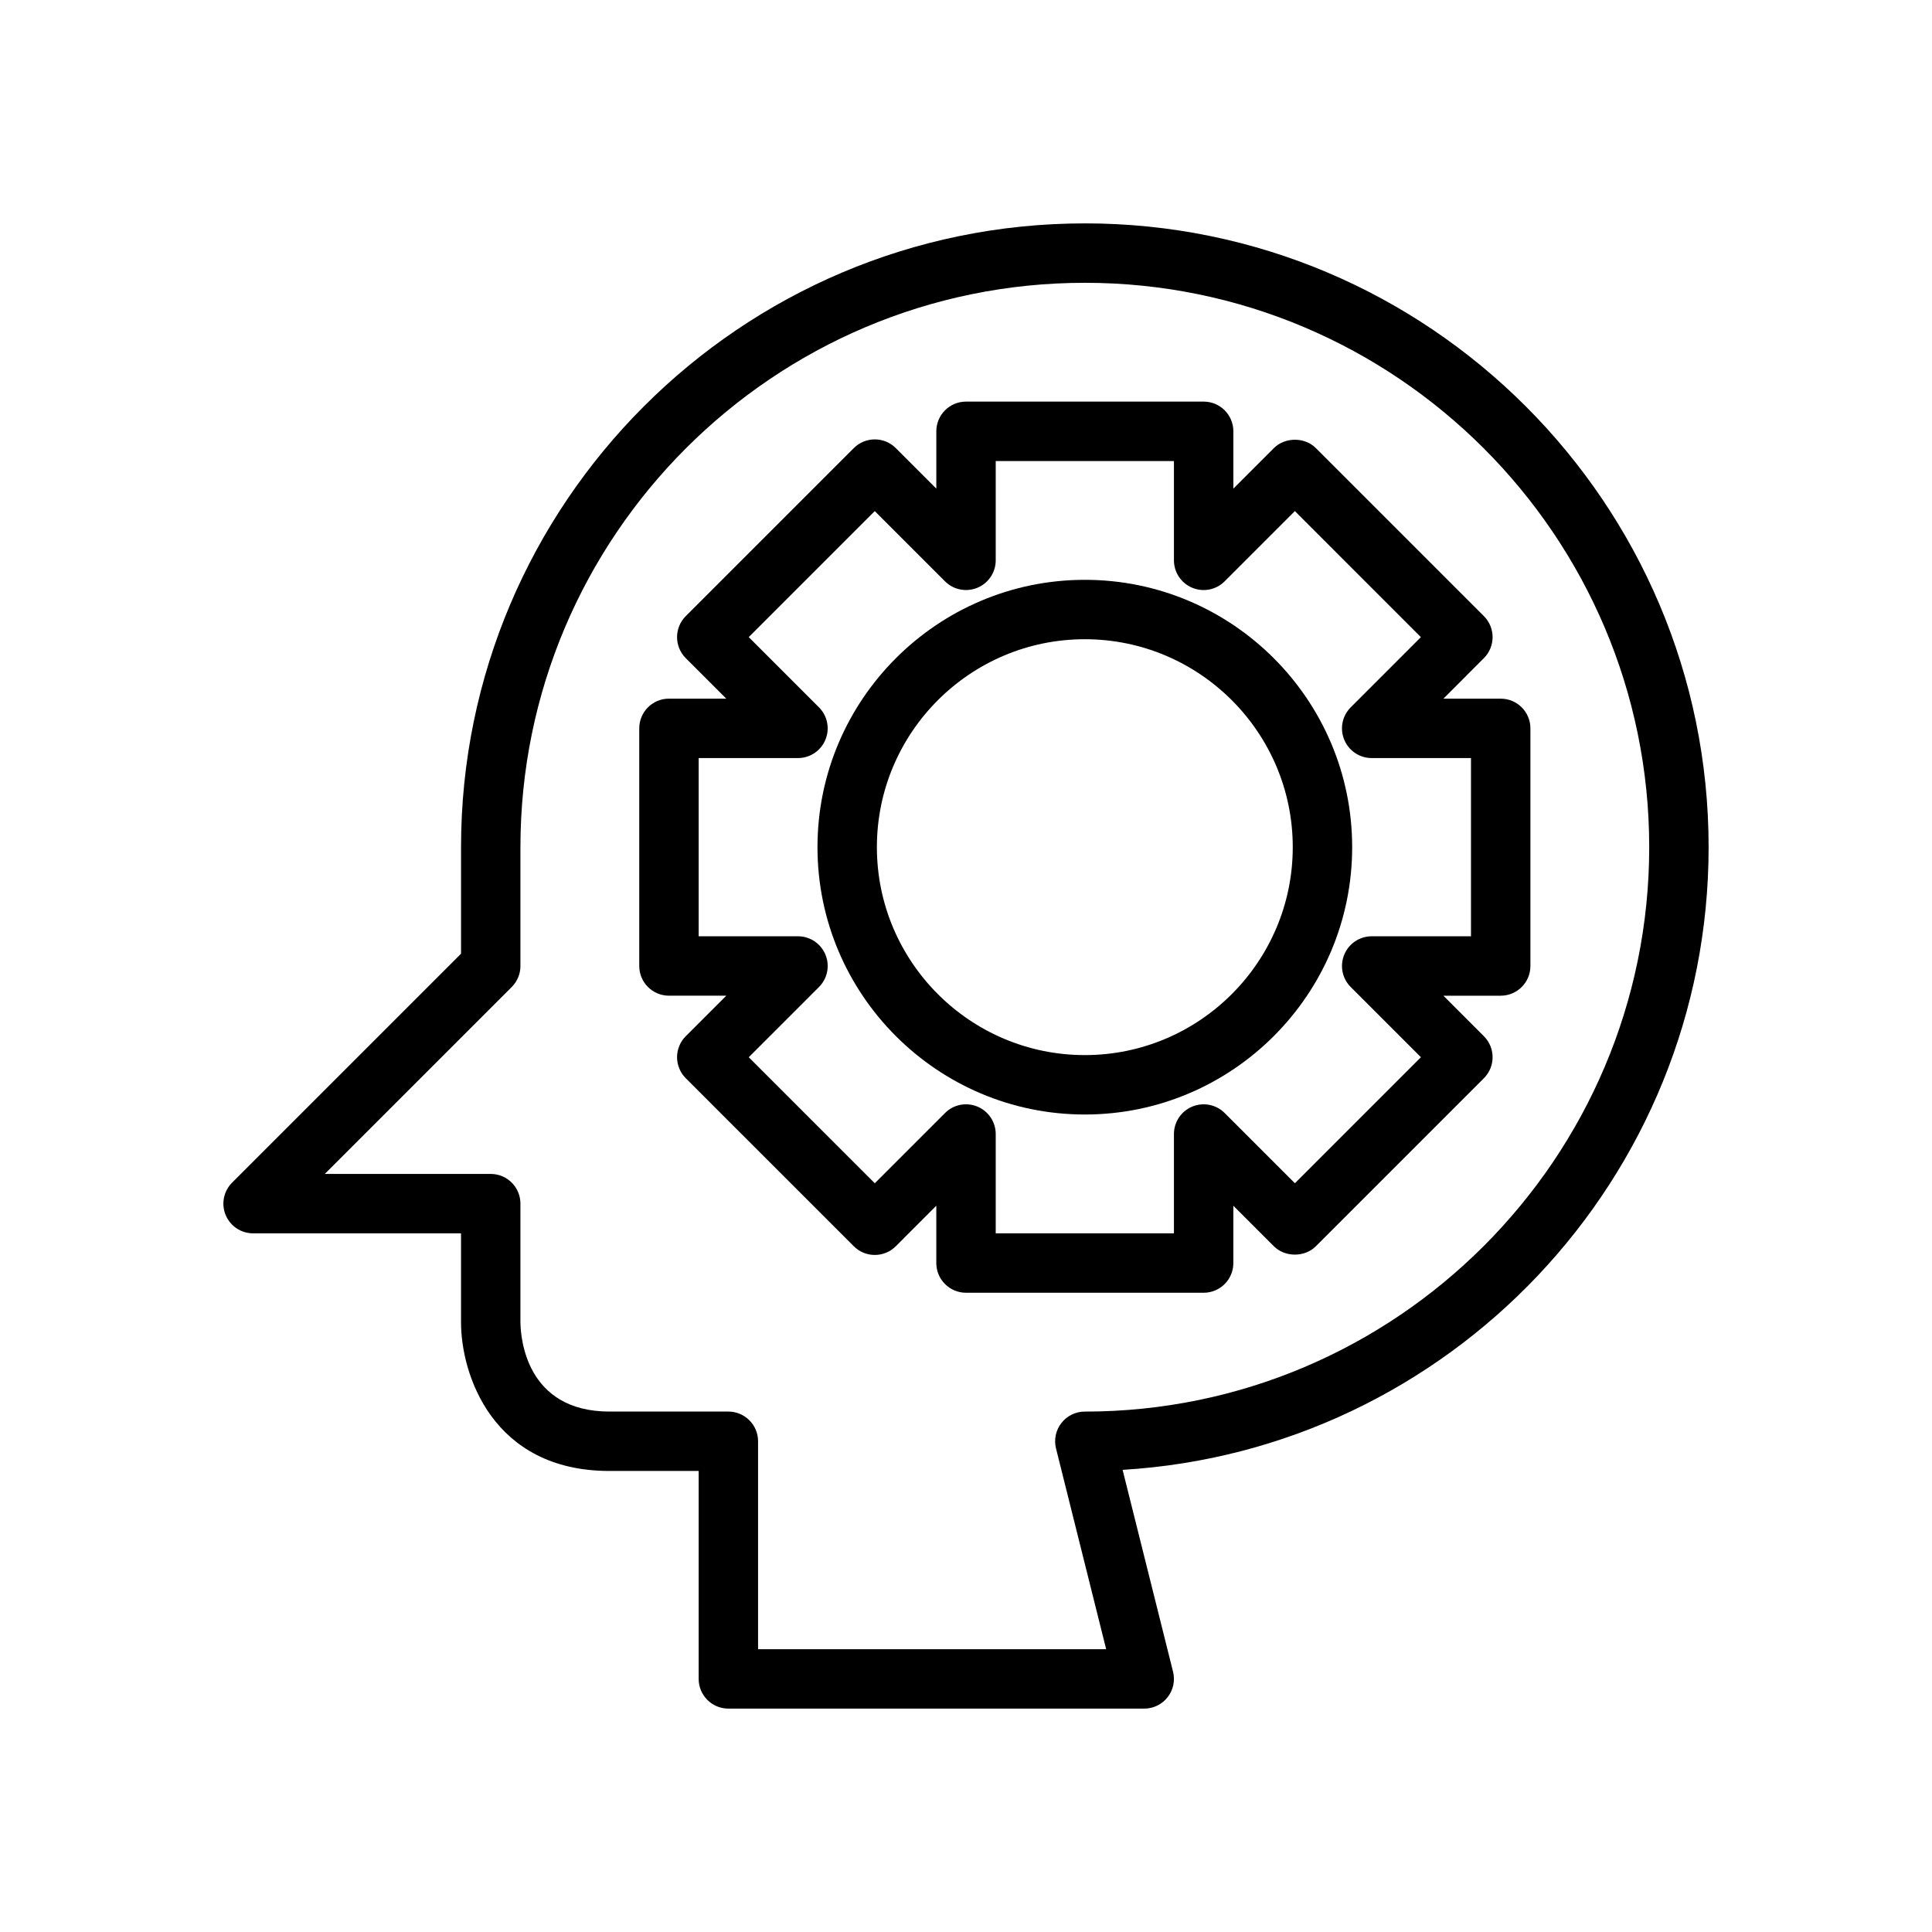
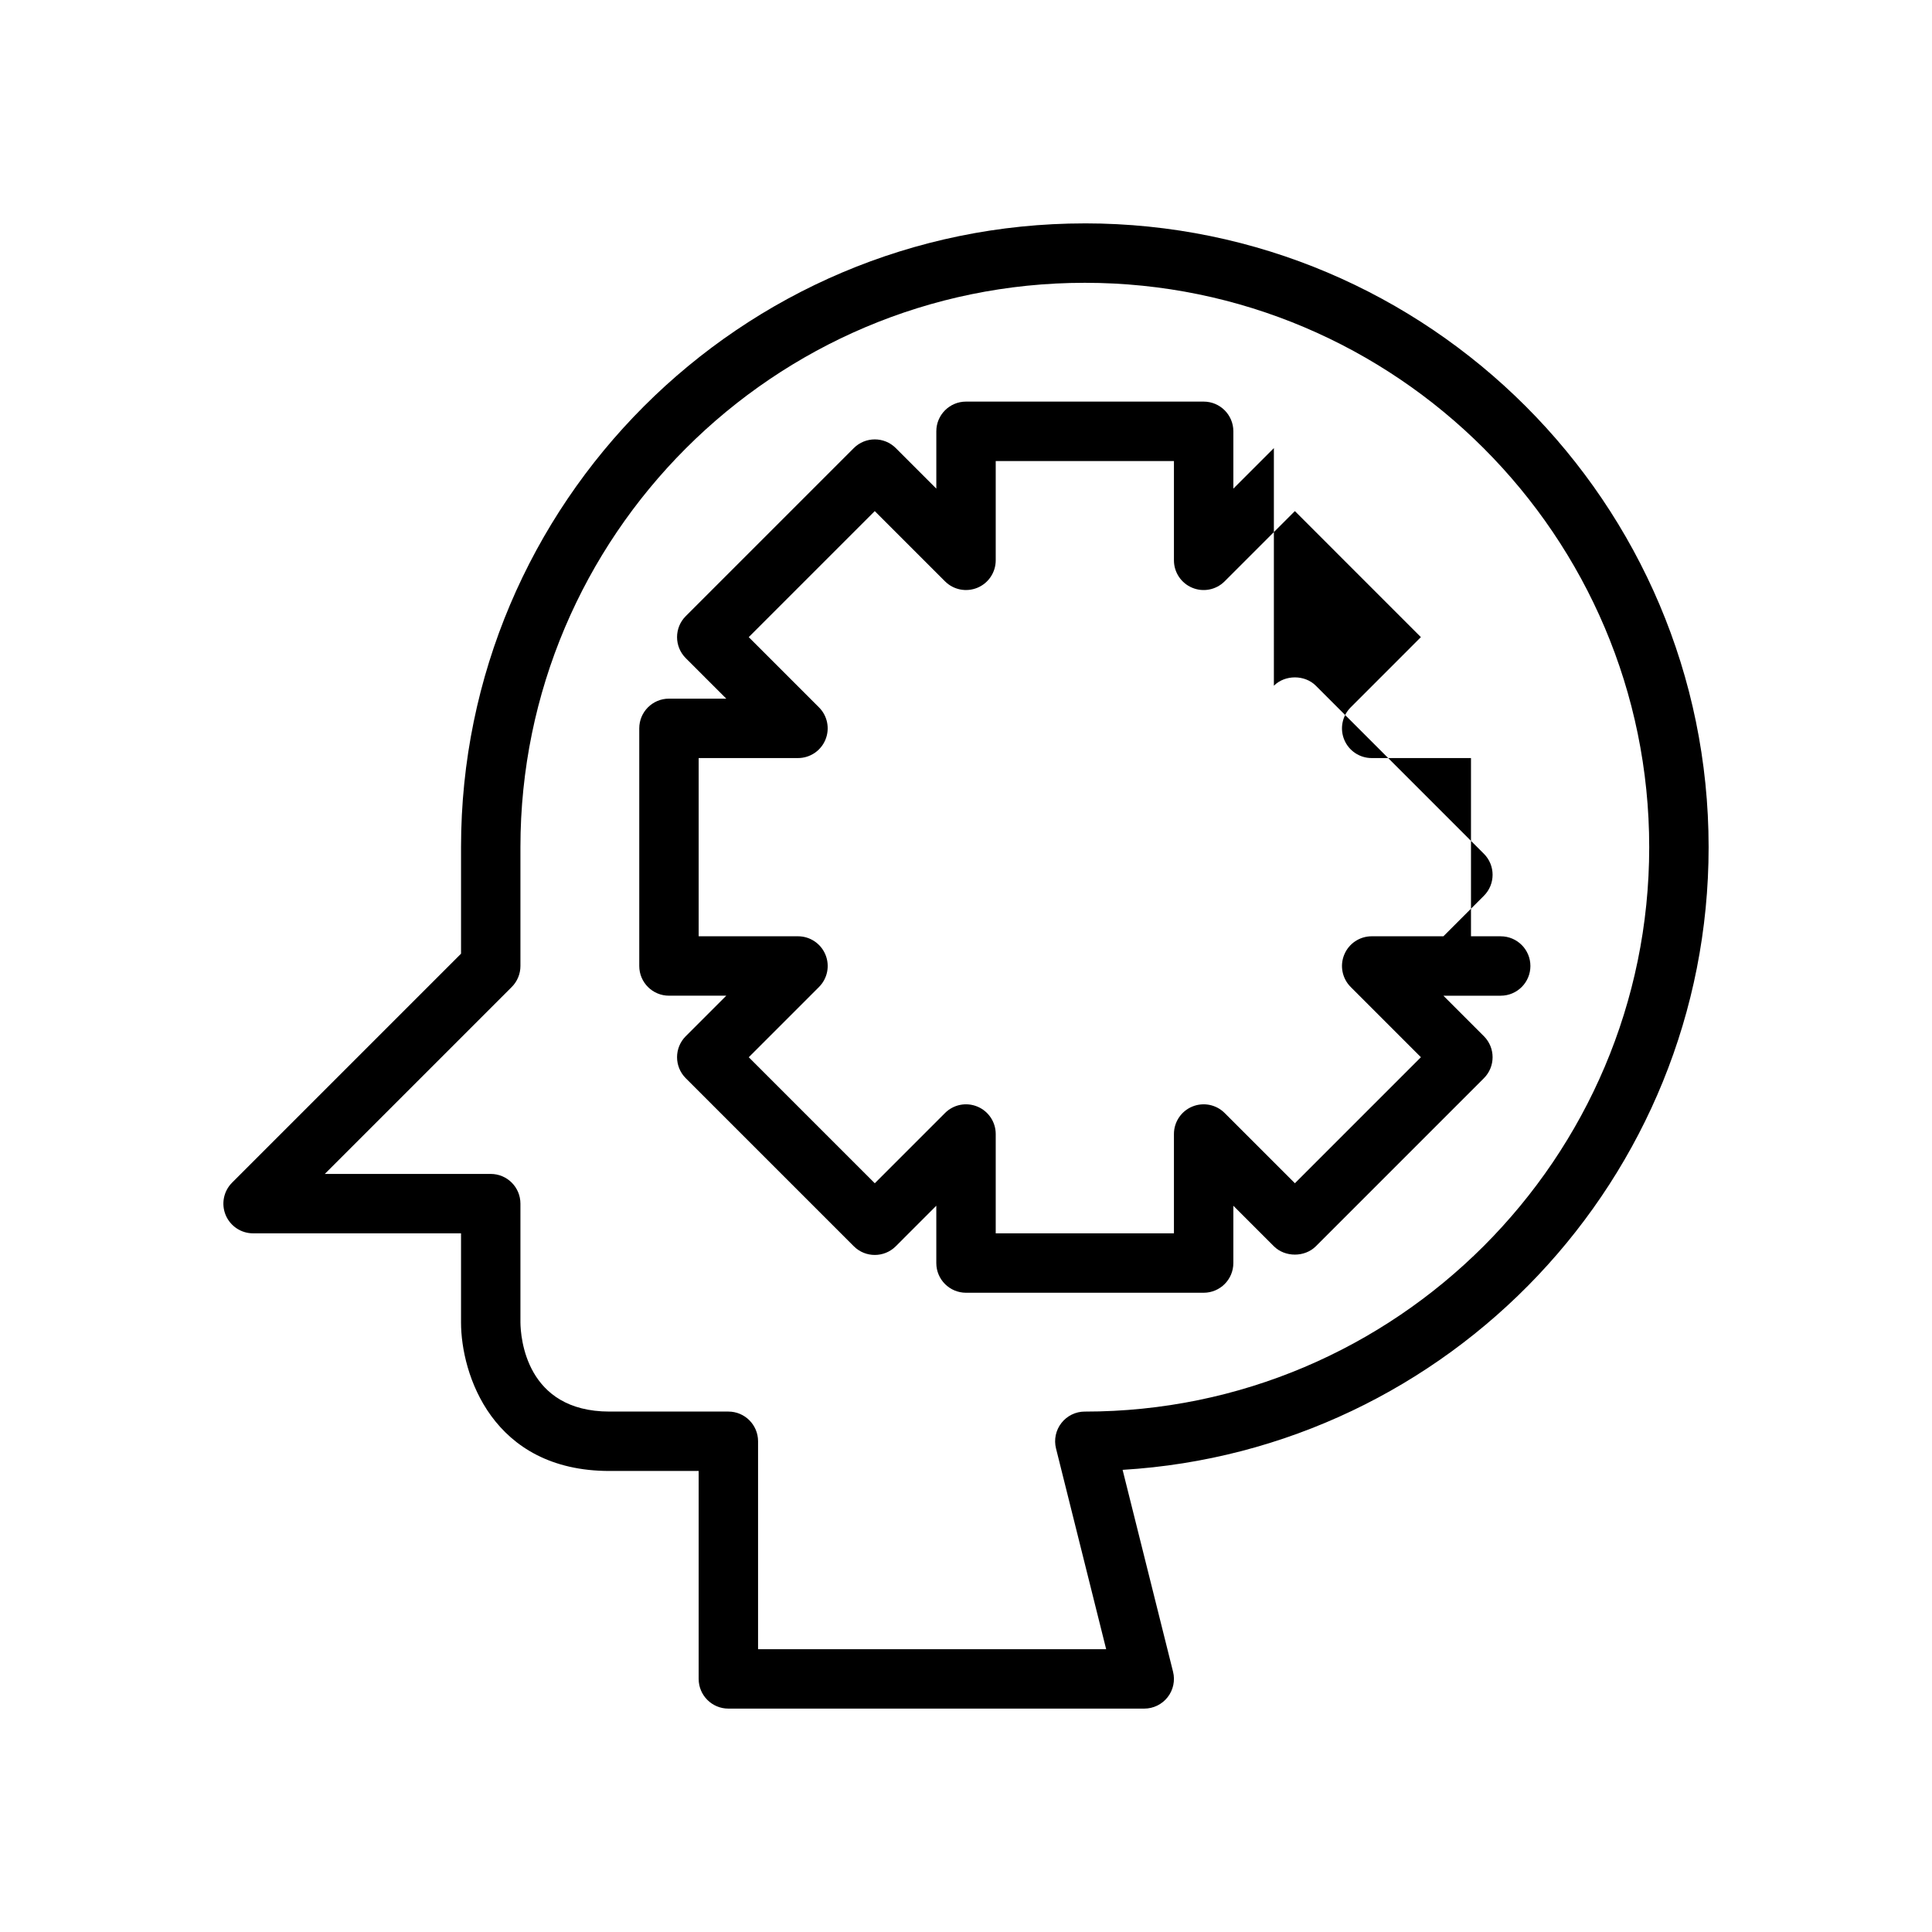
<svg xmlns="http://www.w3.org/2000/svg" fill="#000000" width="800px" height="800px" version="1.1" viewBox="144 144 512 512">
  <g>
    <path d="m431.49 203.2c-91.156 0-165.31 74.156-165.31 165.31v28.23l-60.672 60.672c-2.254 2.254-2.926 5.637-1.707 8.578 1.219 2.938 4.09 4.856 7.273 4.856h55.105v23.617c0 13.613 8.227 39.359 39.359 39.359h23.617v55.105c0 4.348 3.523 7.871 7.871 7.871h110.21c2.422 0 4.711-1.117 6.203-3.027 1.492-1.91 2.023-4.402 1.43-6.754l-13.367-53.492c86.508-5.191 155.3-77.227 155.3-165.02 0-91.156-74.164-165.31-165.31-165.31zm0 314.88c-2.422 0-4.711 1.117-6.203 3.027-1.492 1.91-2.023 4.402-1.43 6.754l13.289 53.195h-92.25v-55.105c0-4.348-3.523-7.871-7.871-7.871h-31.488c-22.223 0-23.57-19.707-23.617-23.617v-31.488c0-4.348-3.523-7.871-7.871-7.871h-43.973l49.539-49.539c1.477-1.473 2.305-3.477 2.305-5.562v-31.488c0-82.473 67.098-149.57 149.57-149.57 82.473 0 149.57 67.098 149.57 149.57-0.004 82.469-67.102 149.57-149.57 149.57z" />
-     <path d="m481.59 262.75-10.738 10.738v-15.188c0-4.348-3.519-7.871-7.871-7.871h-62.977c-4.348 0-7.871 3.523-7.871 7.871v15.188l-10.738-10.738c-3.074-3.074-8.055-3.074-11.133 0l-44.531 44.531c-3.074 3.074-3.074 8.055 0 11.133l10.738 10.734h-15.188c-4.348 0-7.871 3.523-7.871 7.871v62.977c0 4.348 3.523 7.871 7.871 7.871h15.188l-10.738 10.738c-3.074 3.074-3.074 8.055 0 11.133l44.531 44.531c3.074 3.074 8.055 3.074 11.133 0l10.734-10.738v15.188c0 4.348 3.523 7.871 7.871 7.871h62.977c4.352 0 7.871-3.523 7.871-7.871v-15.188l10.738 10.738c2.953 2.953 8.18 2.953 11.133 0l44.527-44.531c3.074-3.074 3.074-8.055 0-11.133l-10.73-10.734h15.184c4.352 0 7.871-3.523 7.871-7.871v-62.977c0-4.348-3.519-7.871-7.871-7.871h-15.184l10.73-10.738c3.074-3.074 3.074-8.055 0-11.133l-44.527-44.531c-2.949-2.953-8.176-2.953-11.129 0zm18.648 77.285c1.215 2.941 4.09 4.859 7.273 4.859h26.316v47.23h-26.312c-3.184 0-6.059 1.918-7.273 4.859-1.223 2.941-0.547 6.328 1.707 8.578l18.605 18.613-33.395 33.398-18.613-18.613c-2.254-2.254-5.629-2.918-8.578-1.707-2.949 1.219-4.863 4.094-4.863 7.273v26.32h-47.23v-26.316c0-3.184-1.918-6.055-4.859-7.273-2.957-1.219-6.332-0.551-8.578 1.707l-18.613 18.613-33.398-33.398 18.613-18.613c2.254-2.254 2.926-5.637 1.707-8.578-1.219-2.945-4.09-4.863-7.273-4.863h-26.32v-47.23h26.316c3.184 0 6.055-1.918 7.273-4.859 1.219-2.945 0.547-6.328-1.707-8.578l-18.613-18.613 33.398-33.398 18.613 18.613c2.25 2.254 5.625 2.918 8.578 1.707 2.945-1.219 4.863-4.09 4.863-7.273v-26.316h47.23v26.316c0 3.184 1.914 6.055 4.859 7.273 2.945 1.223 6.328 0.547 8.578-1.707l18.613-18.613 33.395 33.398-18.605 18.613c-2.25 2.254-2.926 5.637-1.707 8.578z" />
-     <path d="m431.49 297.66c-39.062 0-70.848 31.785-70.848 70.848s31.785 70.848 70.848 70.848c39.066 0 70.848-31.785 70.848-70.848 0-39.066-31.781-70.848-70.848-70.848zm0 125.95c-30.387 0-55.105-24.719-55.105-55.105 0-30.387 24.719-55.105 55.105-55.105 30.383 0 55.105 24.719 55.105 55.105-0.004 30.387-24.727 55.105-55.105 55.105z" />
+     <path d="m481.59 262.75-10.738 10.738v-15.188c0-4.348-3.519-7.871-7.871-7.871h-62.977c-4.348 0-7.871 3.523-7.871 7.871v15.188l-10.738-10.738c-3.074-3.074-8.055-3.074-11.133 0l-44.531 44.531c-3.074 3.074-3.074 8.055 0 11.133l10.738 10.734h-15.188c-4.348 0-7.871 3.523-7.871 7.871v62.977c0 4.348 3.523 7.871 7.871 7.871h15.188l-10.738 10.738c-3.074 3.074-3.074 8.055 0 11.133l44.531 44.531c3.074 3.074 8.055 3.074 11.133 0l10.734-10.738v15.188c0 4.348 3.523 7.871 7.871 7.871h62.977c4.352 0 7.871-3.523 7.871-7.871v-15.188l10.738 10.738c2.953 2.953 8.18 2.953 11.133 0l44.527-44.531c3.074-3.074 3.074-8.055 0-11.133l-10.73-10.734h15.184c4.352 0 7.871-3.523 7.871-7.871c0-4.348-3.519-7.871-7.871-7.871h-15.184l10.73-10.738c3.074-3.074 3.074-8.055 0-11.133l-44.527-44.531c-2.949-2.953-8.176-2.953-11.129 0zm18.648 77.285c1.215 2.941 4.09 4.859 7.273 4.859h26.316v47.23h-26.312c-3.184 0-6.059 1.918-7.273 4.859-1.223 2.941-0.547 6.328 1.707 8.578l18.605 18.613-33.395 33.398-18.613-18.613c-2.254-2.254-5.629-2.918-8.578-1.707-2.949 1.219-4.863 4.094-4.863 7.273v26.32h-47.23v-26.316c0-3.184-1.918-6.055-4.859-7.273-2.957-1.219-6.332-0.551-8.578 1.707l-18.613 18.613-33.398-33.398 18.613-18.613c2.254-2.254 2.926-5.637 1.707-8.578-1.219-2.945-4.09-4.863-7.273-4.863h-26.32v-47.23h26.316c3.184 0 6.055-1.918 7.273-4.859 1.219-2.945 0.547-6.328-1.707-8.578l-18.613-18.613 33.398-33.398 18.613 18.613c2.25 2.254 5.625 2.918 8.578 1.707 2.945-1.219 4.863-4.09 4.863-7.273v-26.316h47.23v26.316c0 3.184 1.914 6.055 4.859 7.273 2.945 1.223 6.328 0.547 8.578-1.707l18.613-18.613 33.395 33.398-18.605 18.613c-2.25 2.254-2.926 5.637-1.707 8.578z" />
  </g>
</svg>